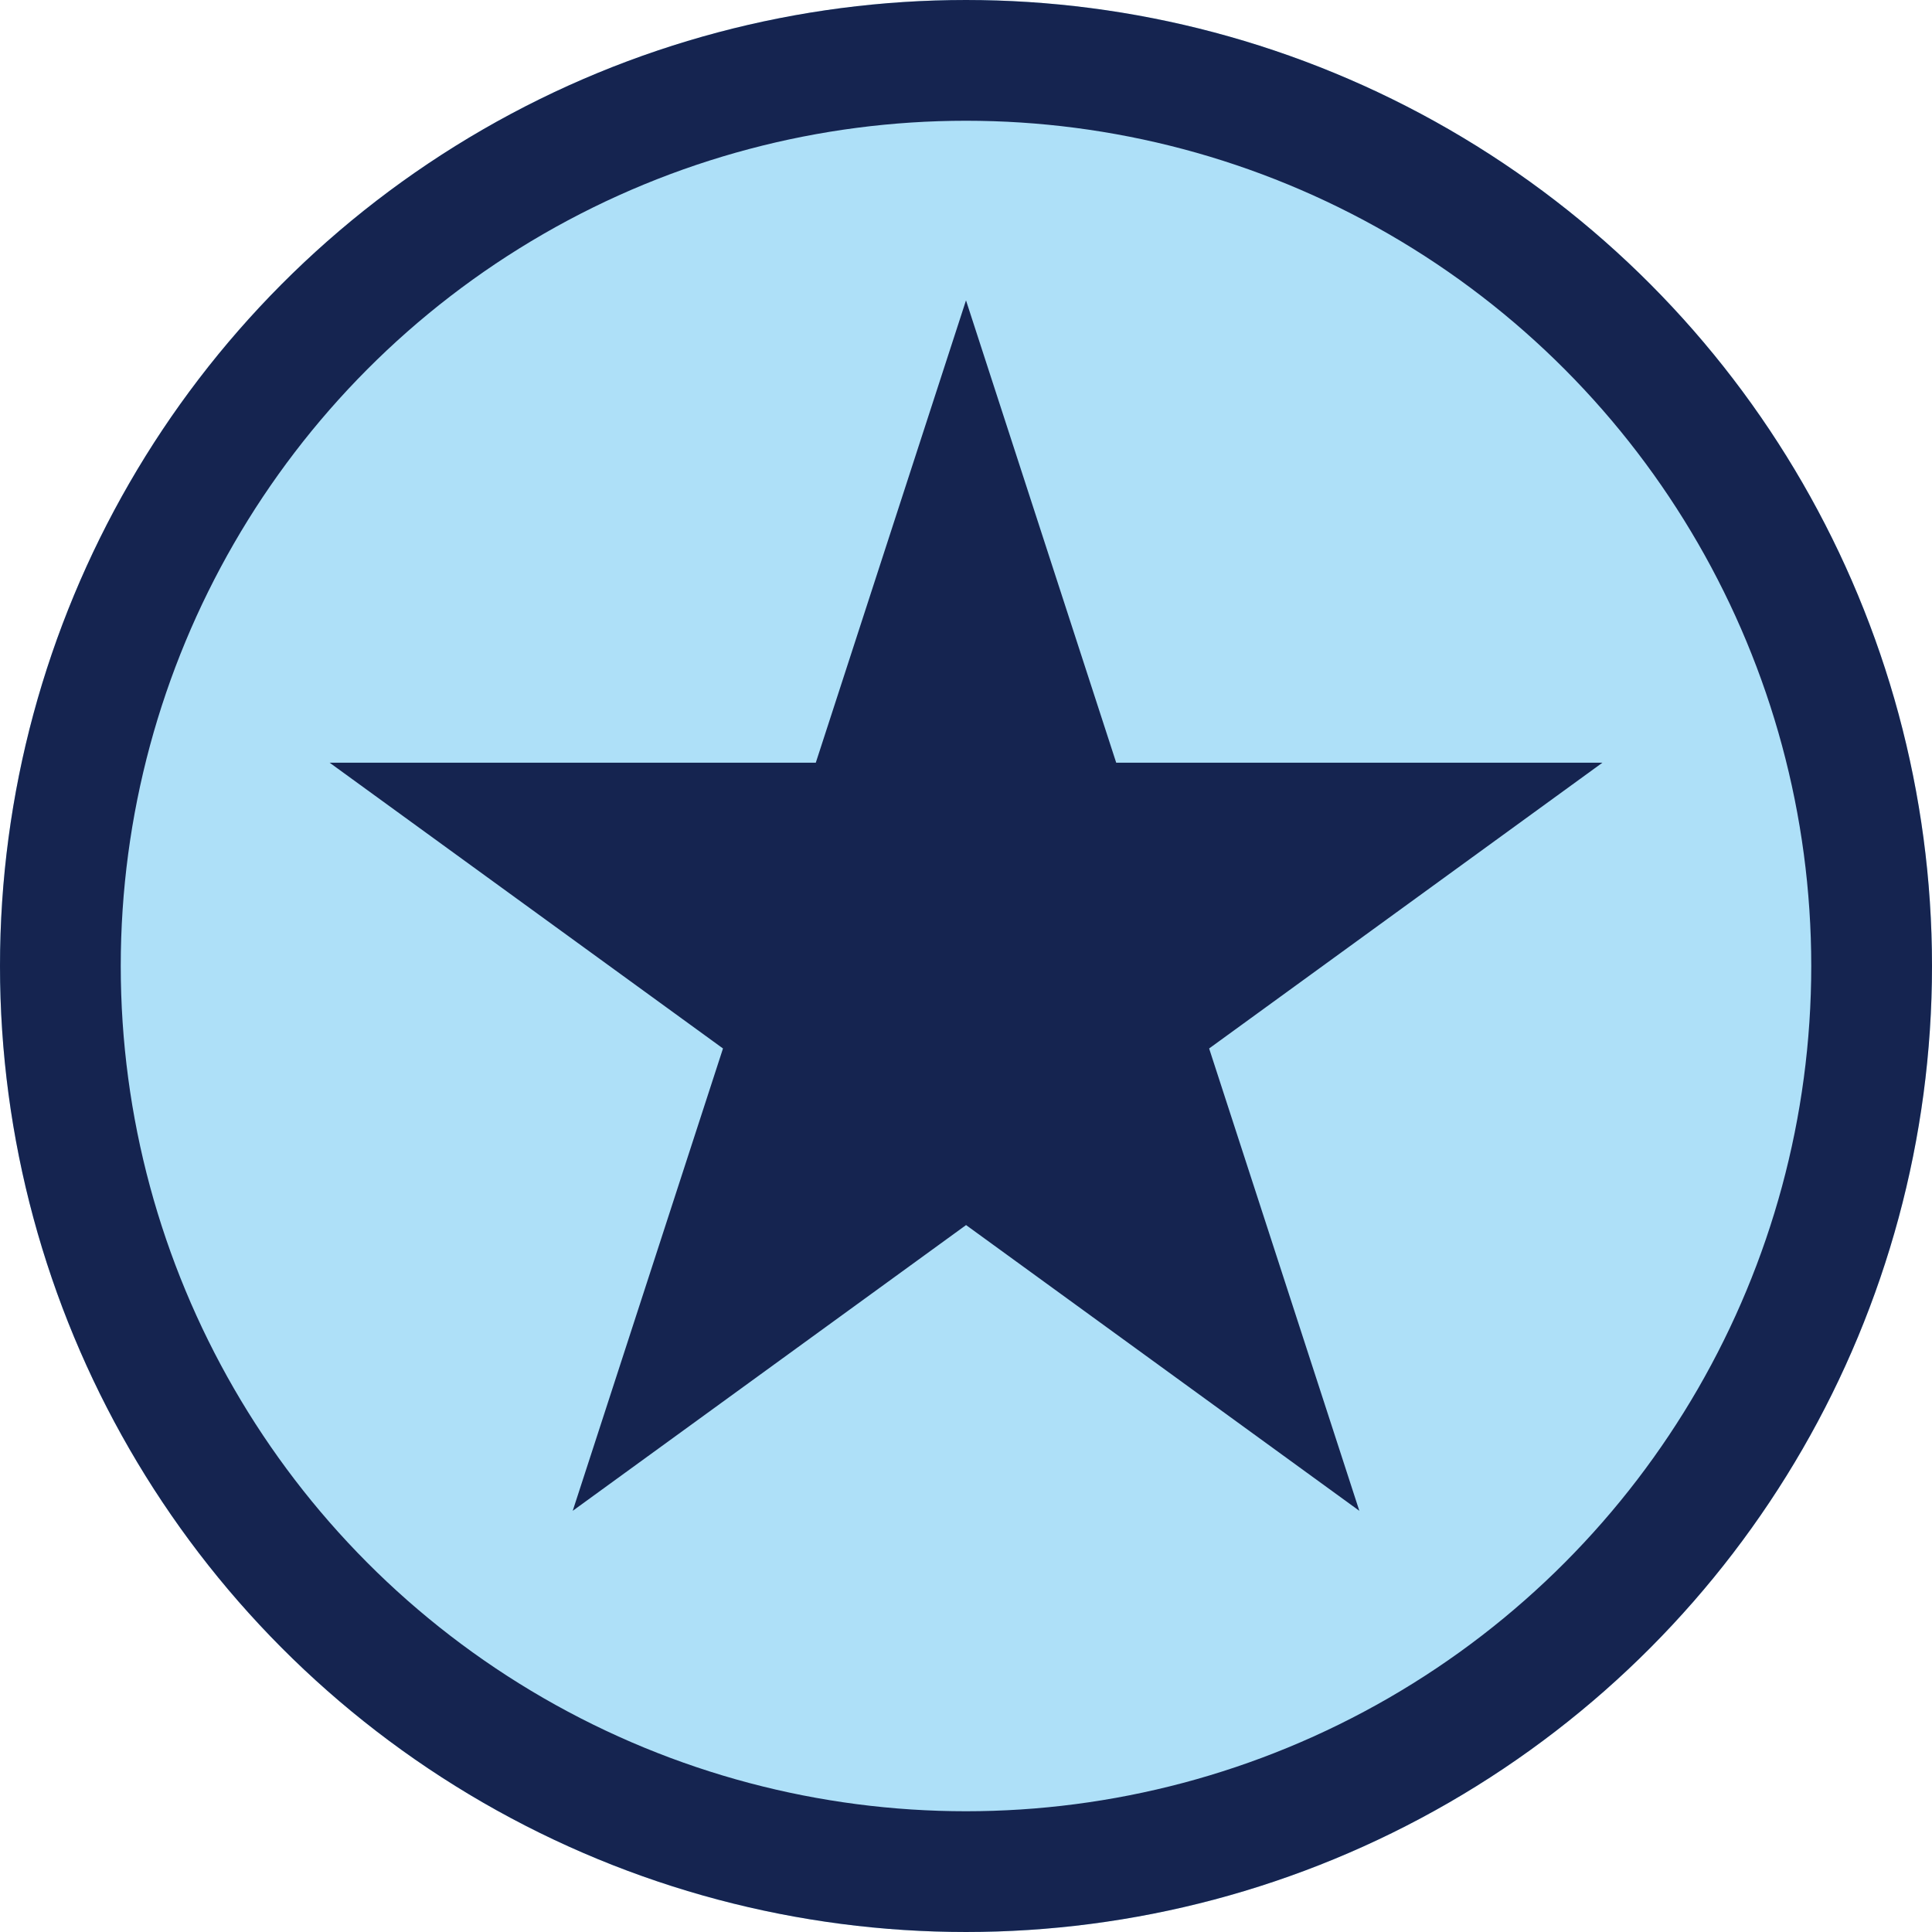
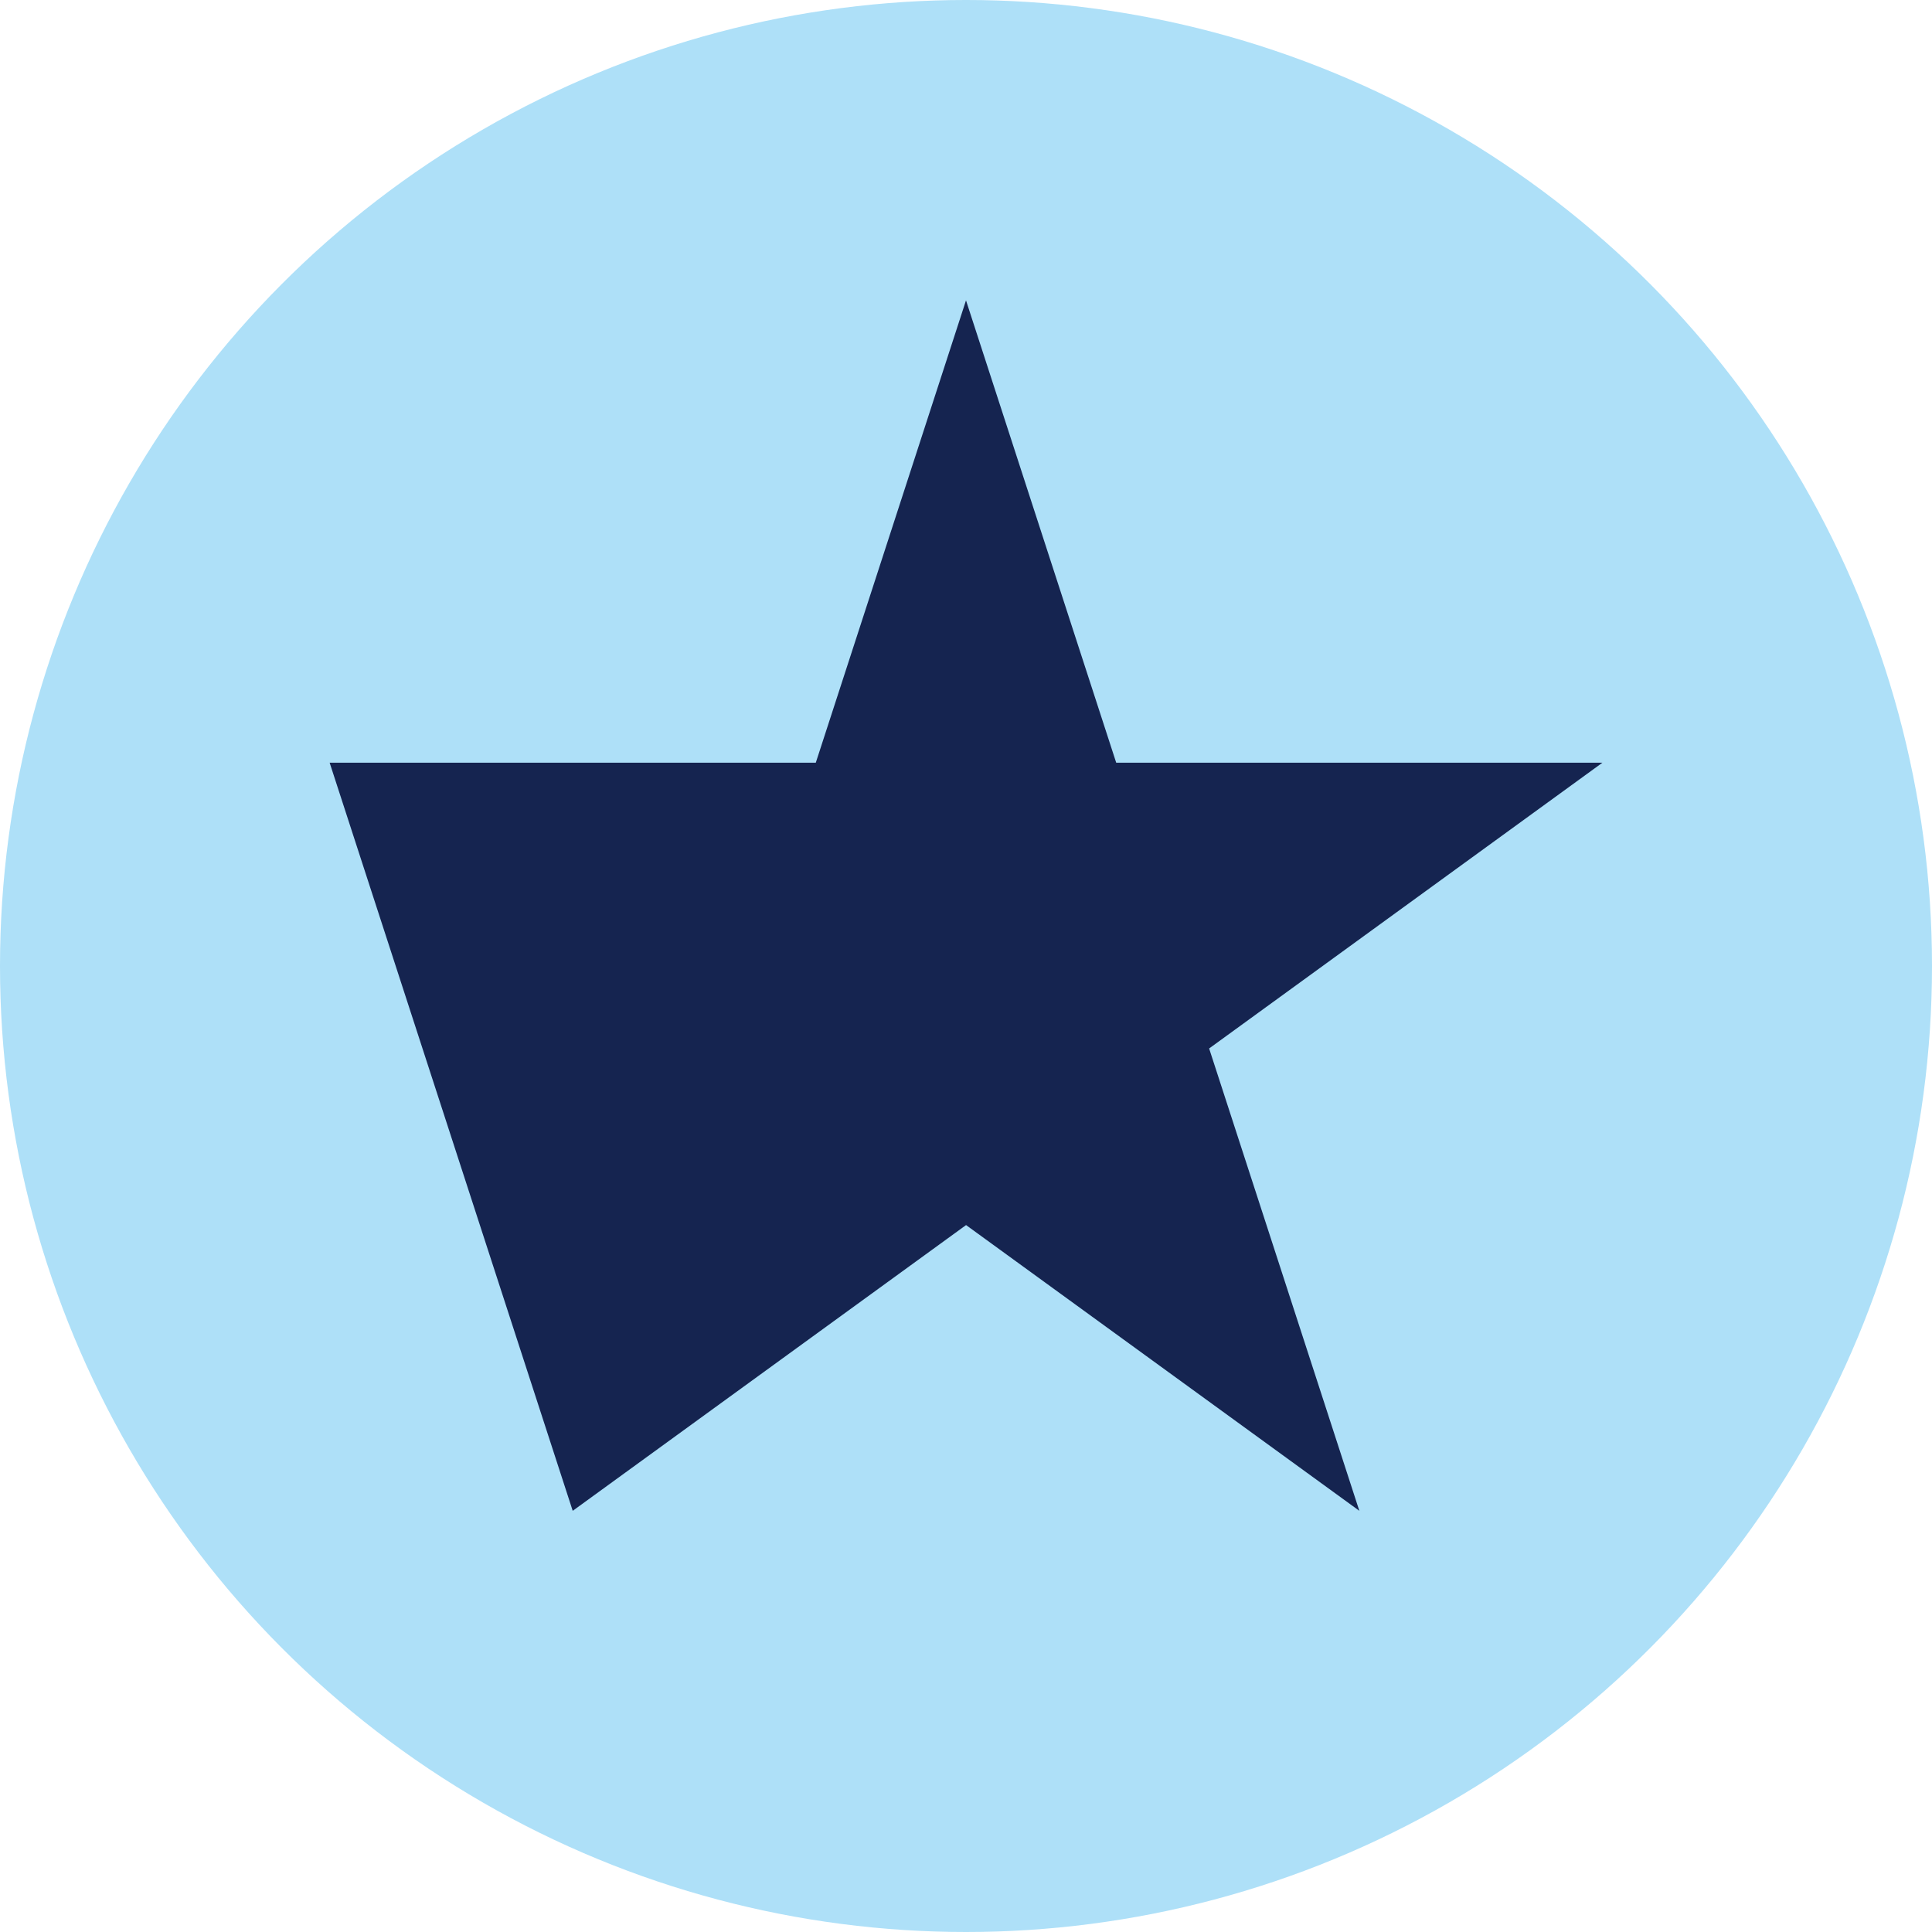
<svg xmlns="http://www.w3.org/2000/svg" width="32" height="32" viewBox="0 0 32 32">
  <g id="Group_191" data-name="Group 191" transform="translate(-944 -1395)">
    <g id="Ellipse_37" data-name="Ellipse 37" transform="translate(944 1395)" fill="#aee0f8" stroke="#152450" stroke-width="2">
      <circle cx="16" cy="16" r="16" stroke="none" />
-       <circle cx="16" cy="16" r="15" fill="none" />
    </g>
-     <path id="Path_174" data-name="Path 174" d="M10.54,0,8.052,7.658H0l6.515,4.733L4.026,20.049l6.515-4.733,6.514,4.733-2.488-7.658,6.514-4.733H13.028Z" transform="translate(949.46 1399.975)" fill="#152450" />
+     <path id="Path_174" data-name="Path 174" d="M10.54,0,8.052,7.658H0L4.026,20.049l6.515-4.733,6.514,4.733-2.488-7.658,6.514-4.733H13.028Z" transform="translate(949.46 1399.975)" fill="#152450" />
  </g>
</svg>